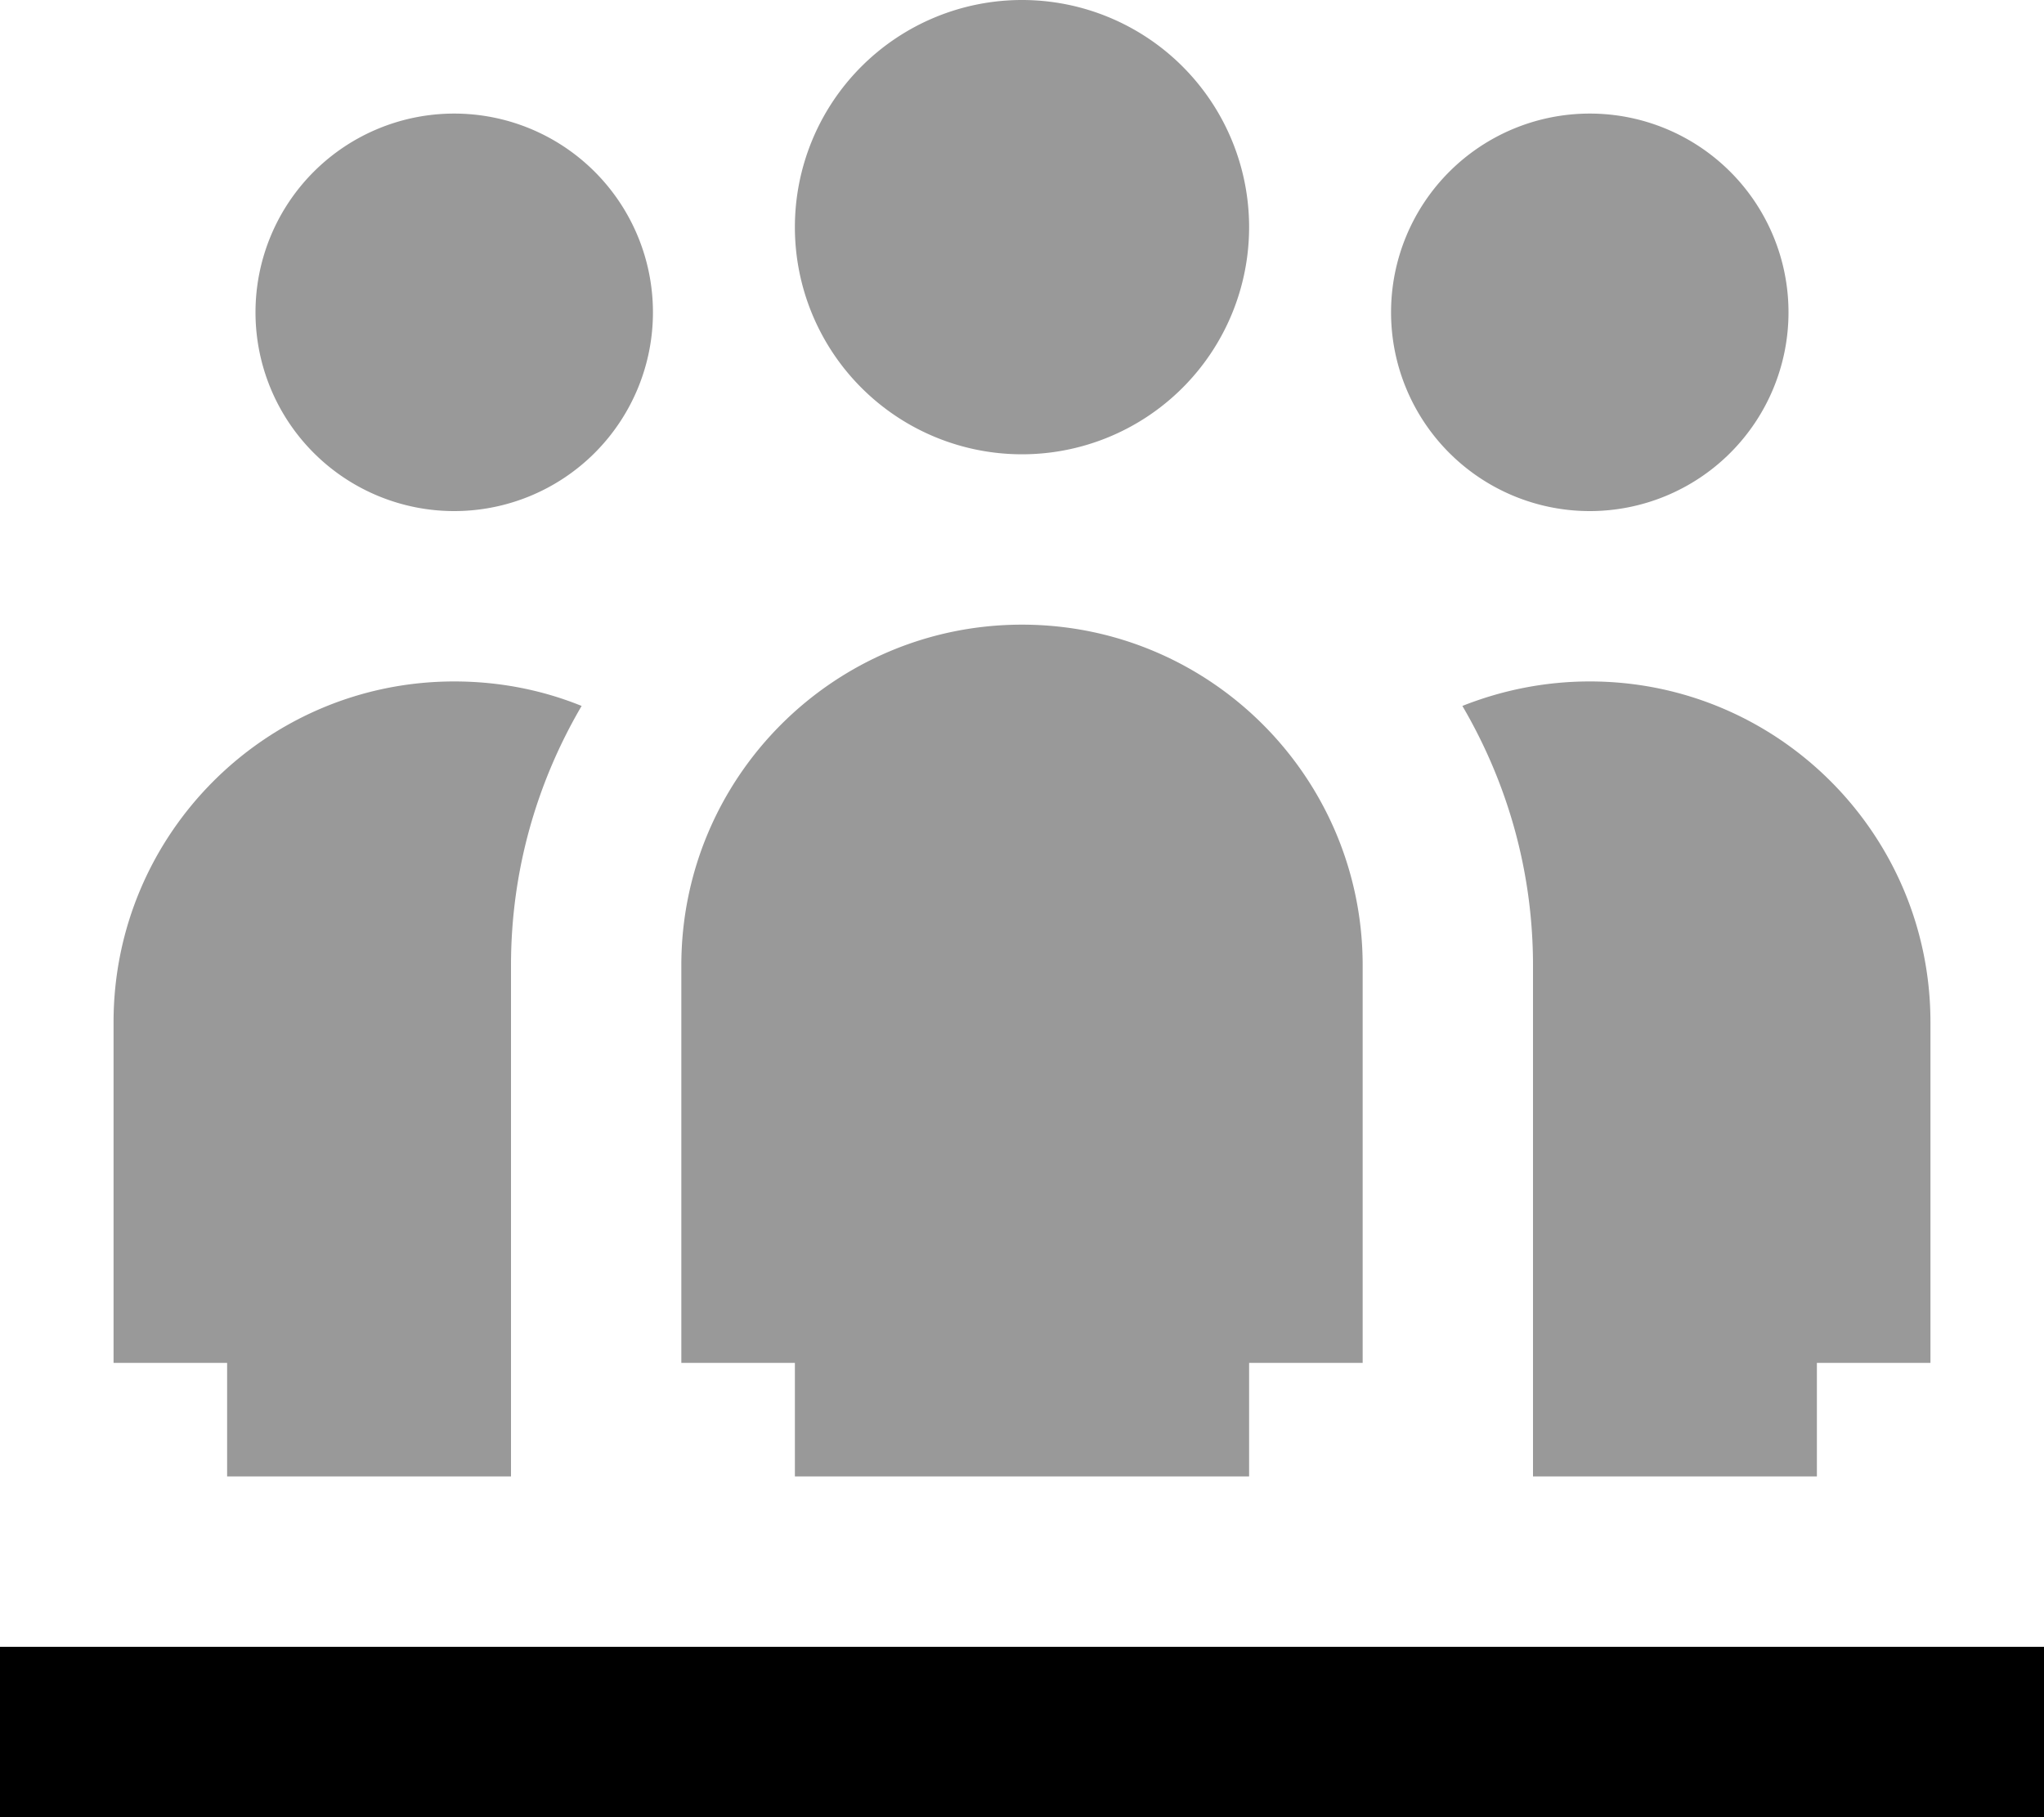
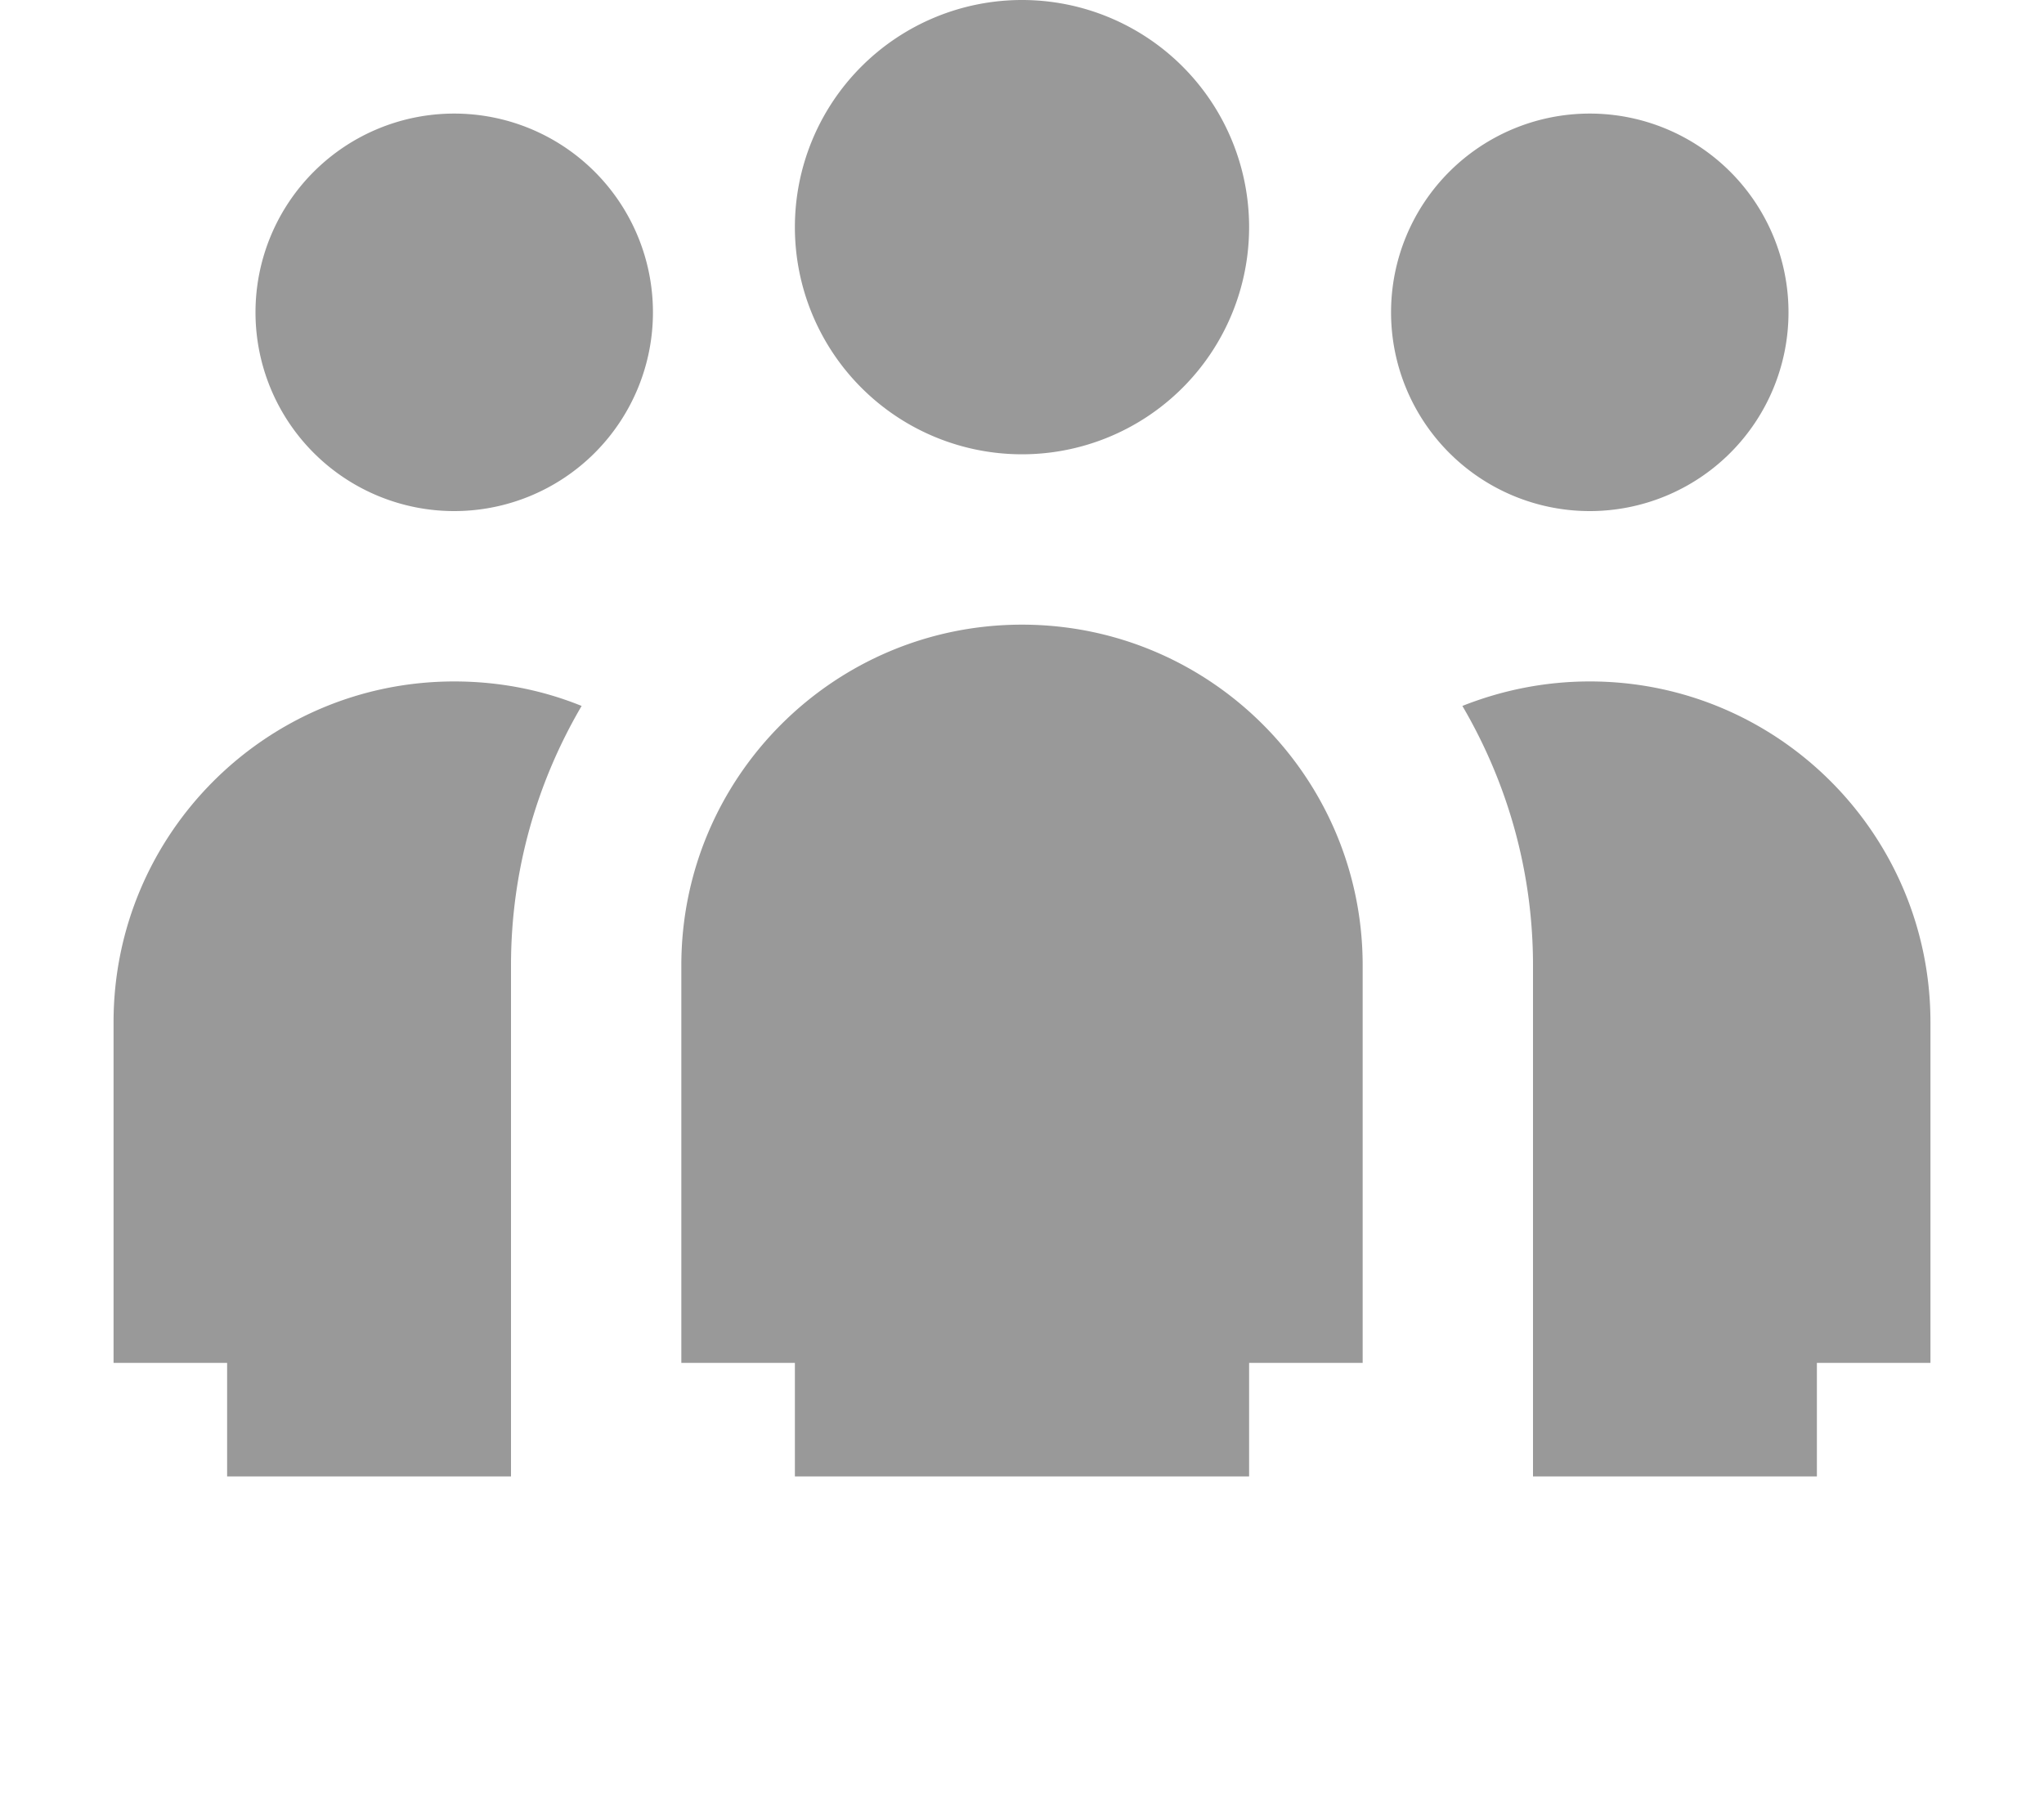
<svg xmlns="http://www.w3.org/2000/svg" viewBox="0 0 576 512">
  <path opacity=".4" fill="currentColor" d="M32 288l0 96 32 0 0 32 80 0 0-144c0-26.7 7.3-51.6 19.9-73.1-11.1-4.5-23.2-6.9-35.9-6.9-53 0-96 43-96 96zM72 88A56 56 0 1 0 184 88 56 56 0 1 0 72 88zM192 272l0 112 32 0 0 32 128 0 0-32 32 0 0-112c0-53-43-96-96-96s-96 43-96 96zM224 64a64 64 0 1 0 128 0 64 64 0 1 0 -128 0zM392 88a56 56 0 1 0 112 0 56 56 0 1 0 -112 0zm20.1 110.9C424.7 220.4 432 245.3 432 272l0 144 80 0 0-32 32 0 0-96c0-53-43-96-96-96-12.7 0-24.8 2.5-35.9 6.9z" />
-   <path fill="currentColor" d="M0 464l576 0 0 48-576 0 0-48z" />
</svg>